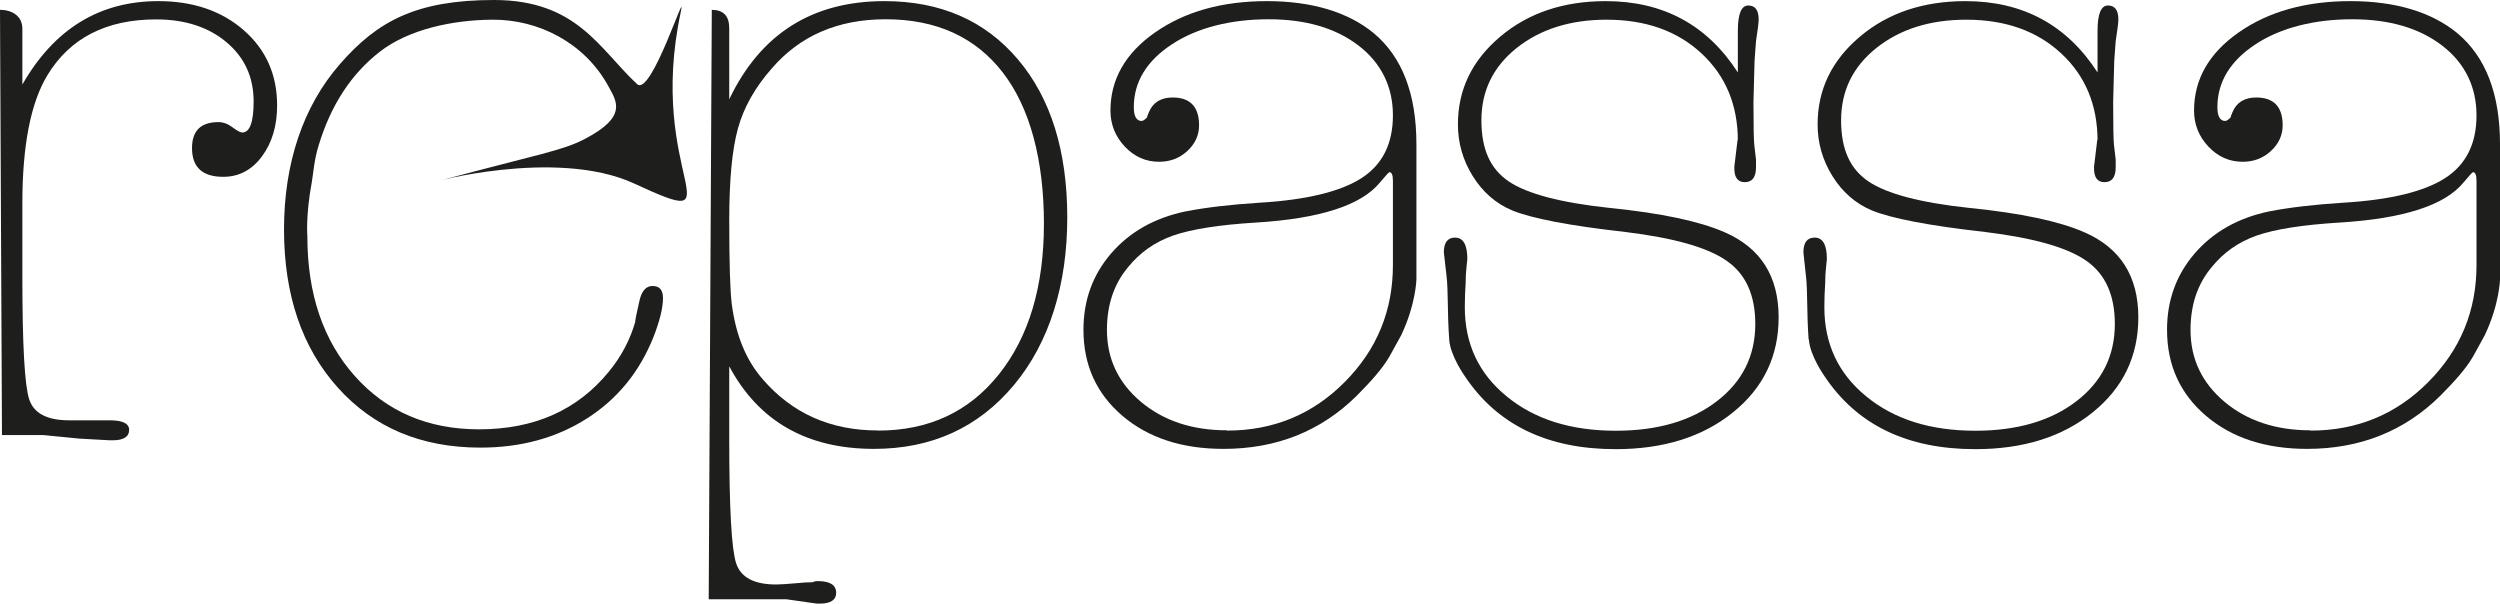
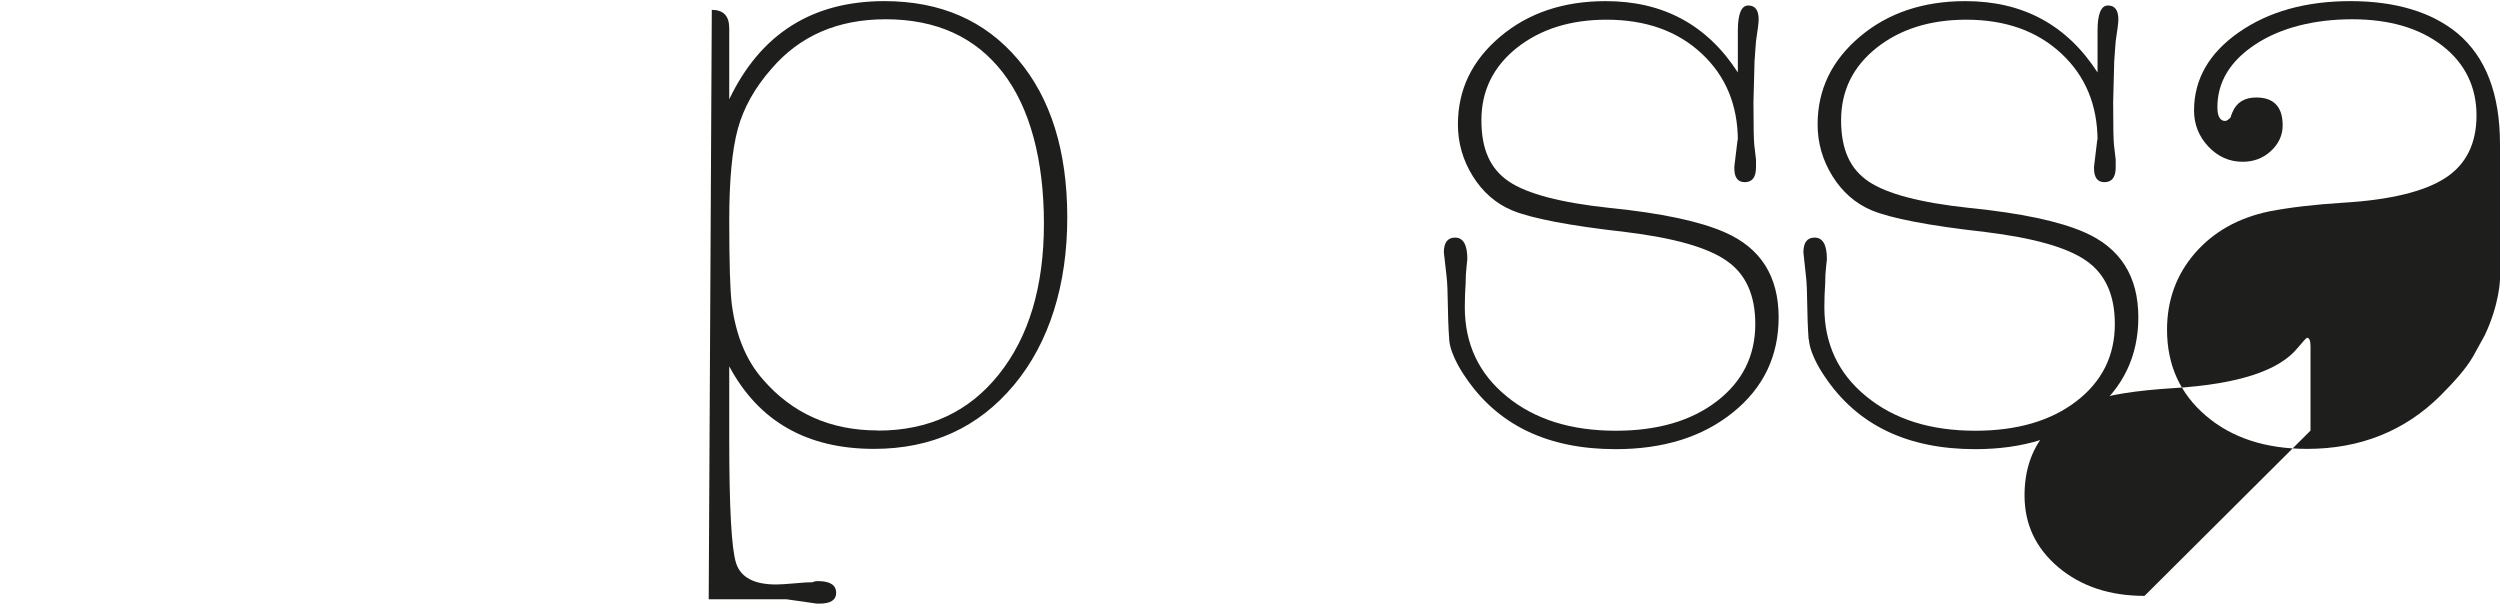
<svg xmlns="http://www.w3.org/2000/svg" id="Camada_2" viewBox="0 0 177.72 42.91">
  <defs>
    <style>.cls-1{fill:#1e1e1c;}</style>
  </defs>
  <g id="Layer_1">
    <g>
-       <path class="cls-1" d="M0,.7c.87,0,1.59,.45,1.59,1.34v3.97C3.85,2.06,7.07,.08,11.26,.08c2.46,0,4.49,.69,6.07,2.07,1.58,1.38,2.37,3.16,2.37,5.35,0,1.44-.36,2.65-1.08,3.62-.72,.97-1.64,1.45-2.75,1.45-1.48,0-2.22-.68-2.22-2.04,0-1.24,.63-1.85,1.88-1.85,.33,0,.67,.12,1,.37,.33,.25,.56,.37,.69,.37,.54,0,.81-.74,.81-2.21,0-1.72-.64-3.12-1.92-4.2-1.28-1.08-2.95-1.63-5.01-1.63-3.54,0-6.12,1.32-7.72,3.95-1.2,1.97-1.79,5.02-1.79,9.13v5.24c0,4.81,.16,7.71,.49,8.7,.33,.99,1.28,1.48,2.84,1.48h2.9c.91,0,1.36,.23,1.36,.68,0,.49-.39,.74-1.18,.74h-.19l-2.17-.12-2.54-.25H.14L0,.7Z" />
      <path class="cls-1" d="M50.6,.7c.82,0,1.24,.43,1.24,1.3V7.06C54.06,2.41,57.74,.08,62.87,.08c3.99,0,7.15,1.38,9.49,4.14,2.34,2.76,3.51,6.51,3.51,11.25s-1.26,8.87-3.79,11.9c-2.53,3.03-5.85,4.54-9.95,4.54-4.77,0-8.2-1.96-10.29-5.87v5.19c0,4.86,.16,7.8,.49,8.81,.33,1.01,1.28,1.51,2.84,1.51,.29,0,.72-.03,1.3-.08,.58-.06,1.01-.08,1.3-.08,.08-.05,.21-.08,.37-.08,.87,0,1.3,.28,1.3,.83,0,.51-.39,.77-1.18,.77h-.19l-2.17-.31h-5.52m12.03-11.99c3.61,0,6.47-1.33,8.6-4,2.13-2.67,3.2-6.24,3.2-10.71s-.97-8.22-2.92-10.74c-1.95-2.52-4.72-3.79-8.33-3.79-3.4,0-6.1,1.17-8.11,3.51-1.19,1.35-1.99,2.78-2.4,4.28-.41,1.5-.61,3.66-.61,6.49,0,3.04,.06,5.03,.18,5.97,.29,2.22,1.02,4,2.21,5.35,2.09,2.42,4.81,3.63,8.17,3.63Z" />
-       <path class="cls-1" d="M99.63,23.79l-.86,1.56c-.53,.91-1.35,1.8-2.33,2.79-2.54,2.51-5.7,3.77-9.46,3.77-2.95,0-5.35-.78-7.19-2.35-1.84-1.57-2.77-3.6-2.77-6.12,0-2.1,.66-3.91,1.98-5.44,1.32-1.52,3.08-2.51,5.27-2.97,1.49-.29,3.24-.49,5.27-.62,3.35-.2,5.76-.79,7.25-1.75,1.49-.96,2.23-2.45,2.23-4.46s-.81-3.7-2.43-4.95c-1.62-1.25-3.75-1.88-6.41-1.88s-5.07,.59-6.87,1.78c-1.8,1.18-2.71,2.68-2.71,4.47,0,.65,.19,.98,.56,.98,.08,0,.21-.08,.38-.25,0-.04,.04-.16,.13-.37,.29-.7,.86-1.05,1.69-1.05,1.25,0,1.88,.66,1.88,1.98,0,.7-.28,1.31-.83,1.82-.56,.52-1.23,.77-2.01,.77-.95,0-1.76-.36-2.44-1.08-.68-.72-1.02-1.58-1.02-2.56,0-2.22,1.06-4.08,3.18-5.56,2.12-1.48,4.77-2.22,7.94-2.22s5.75,.76,7.6,2.28c2.02,1.69,3.03,4.32,3.03,7.89v9.62s-.04,1.75-1.06,3.91Zm-12.41,6.82c3.3,0,6.09-1.15,8.37-3.45,2.29-2.3,3.43-5.07,3.43-8.32v-5.98c0-.41-.08-.62-.25-.62-.04,0-.27,.25-.68,.74-1.32,1.61-4.24,2.56-8.78,2.84-2.64,.16-4.6,.47-5.9,.92-1.3,.45-2.38,1.21-3.24,2.28-.99,1.19-1.48,2.67-1.48,4.43,0,2.05,.8,3.75,2.41,5.11,1.61,1.35,3.65,2.03,6.12,2.03Z" />
-       <path class="cls-1" d="M176.66,23.79l-.86,1.56c-.53,.91-1.35,1.8-2.33,2.79-2.54,2.51-5.7,3.77-9.46,3.77-2.95,0-5.35-.78-7.19-2.35-1.84-1.57-2.77-3.6-2.77-6.12,0-2.1,.66-3.91,1.98-5.44,1.32-1.52,3.08-2.51,5.27-2.97,1.49-.29,3.24-.49,5.27-.62,3.35-.2,5.76-.79,7.25-1.75,1.49-.96,2.23-2.45,2.23-4.46s-.81-3.7-2.43-4.95c-1.62-1.25-3.75-1.88-6.41-1.88s-5.07,.59-6.87,1.78c-1.8,1.18-2.71,2.68-2.71,4.47,0,.65,.19,.98,.56,.98,.08,0,.21-.08,.38-.25,0-.04,.04-.16,.13-.37,.29-.7,.86-1.05,1.69-1.05,1.25,0,1.88,.66,1.88,1.98,0,.7-.28,1.31-.83,1.82-.56,.52-1.23,.77-2.01,.77-.95,0-1.76-.36-2.44-1.08-.68-.72-1.02-1.58-1.02-2.56,0-2.22,1.06-4.08,3.18-5.56,2.12-1.48,4.77-2.22,7.94-2.22s5.75,.76,7.6,2.28c2.02,1.69,3.03,4.32,3.03,7.89v9.62s-.04,1.75-1.06,3.91Zm-12.41,6.82c3.3,0,6.09-1.15,8.37-3.45,2.29-2.3,3.43-5.07,3.43-8.32v-5.98c0-.41-.08-.62-.25-.62-.04,0-.27,.25-.68,.74-1.32,1.61-4.24,2.56-8.78,2.84-2.64,.16-4.6,.47-5.9,.92-1.3,.45-2.38,1.21-3.24,2.28-.99,1.19-1.48,2.67-1.48,4.43,0,2.05,.8,3.75,2.41,5.11,1.61,1.35,3.65,2.03,6.12,2.03Z" />
+       <path class="cls-1" d="M176.66,23.79l-.86,1.56c-.53,.91-1.35,1.8-2.33,2.79-2.54,2.51-5.7,3.77-9.46,3.77-2.95,0-5.35-.78-7.19-2.35-1.84-1.57-2.77-3.6-2.77-6.12,0-2.1,.66-3.91,1.98-5.44,1.32-1.52,3.08-2.51,5.27-2.97,1.49-.29,3.24-.49,5.27-.62,3.35-.2,5.76-.79,7.25-1.75,1.49-.96,2.23-2.45,2.23-4.46s-.81-3.7-2.43-4.95c-1.62-1.25-3.75-1.88-6.41-1.88s-5.07,.59-6.87,1.78c-1.8,1.18-2.71,2.68-2.71,4.47,0,.65,.19,.98,.56,.98,.08,0,.21-.08,.38-.25,0-.04,.04-.16,.13-.37,.29-.7,.86-1.05,1.69-1.05,1.25,0,1.88,.66,1.88,1.98,0,.7-.28,1.31-.83,1.82-.56,.52-1.23,.77-2.01,.77-.95,0-1.76-.36-2.44-1.08-.68-.72-1.02-1.58-1.02-2.56,0-2.22,1.06-4.08,3.18-5.56,2.12-1.48,4.77-2.22,7.94-2.22s5.75,.76,7.6,2.28c2.02,1.69,3.03,4.32,3.03,7.89v9.62s-.04,1.75-1.06,3.91Zm-12.41,6.82v-5.98c0-.41-.08-.62-.25-.62-.04,0-.27,.25-.68,.74-1.32,1.61-4.24,2.56-8.78,2.84-2.64,.16-4.6,.47-5.9,.92-1.3,.45-2.38,1.21-3.24,2.28-.99,1.19-1.48,2.67-1.48,4.43,0,2.05,.8,3.75,2.41,5.11,1.61,1.35,3.65,2.03,6.12,2.03Z" />
      <path class="cls-1" d="M103.02,24.12c-.14-1.93-.06-3.44-.19-4.51-.12-1.07-.19-1.63-.19-1.67,0-.7,.27-1.05,.8-1.05,.58,0,.87,.51,.87,1.53,0,.04-.02,.23-.06,.58-.04,.35-.06,.72-.06,1.13-.04,.57-.06,1.14-.06,1.71,0,2.6,.99,4.72,2.98,6.34,1.98,1.63,4.57,2.44,7.75,2.44,2.98,0,5.37-.7,7.19-2.1,1.82-1.4,2.73-3.23,2.73-5.49,0-2.06-.68-3.56-2.05-4.5-1.36-.95-3.76-1.62-7.19-2.04-4.01-.45-6.69-.97-8.06-1.54-1.16-.49-2.09-1.31-2.79-2.44-.7-1.13-1.05-2.35-1.05-3.67,0-2.47,1-4.54,3-6.23,2-1.69,4.5-2.53,7.51-2.53,4.08,0,7.21,1.69,9.39,5.07V2.18c0-1.19,.25-1.79,.74-1.79s.74,.33,.74,.99c0,.21-.06,.72-.19,1.55,0,.08-.02,.35-.06,.8-.04,.45-.06,.86-.06,1.24l-.06,2.29c0,1.69,.02,2.71,.06,3.06,.04,.35,.08,.69,.12,1.02v.56c0,.7-.27,1.05-.8,1.05-.49,0-.74-.33-.74-.98v-.12l.17-1.41c.05-.49,.08-.64,.08-.43,0-2.54-.86-4.61-2.58-6.21-1.72-1.6-3.97-2.4-6.75-2.4-2.57,0-4.7,.67-6.38,2-1.68,1.34-2.52,3.05-2.52,5.15s.65,3.47,1.95,4.35c1.3,.88,3.69,1.51,7.16,1.88,3.68,.37,6.4,.95,8.18,1.73,2.56,1.11,3.84,3.13,3.84,6.05,0,2.75-1.08,5.01-3.24,6.75-2.16,1.75-4.94,2.62-8.35,2.62-4.85,0-8.42-1.73-10.72-5.19,0,0-1.03-1.44-1.11-2.6Z" />
      <path class="cls-1" d="M128.57,24.12c-.14-1.93-.06-3.44-.19-4.51-.12-1.07-.18-1.63-.18-1.67,0-.7,.27-1.05,.8-1.05,.58,0,.87,.51,.87,1.53,0,.04-.02,.23-.06,.58-.04,.35-.06,.72-.06,1.13-.04,.57-.06,1.14-.06,1.71,0,2.6,.99,4.72,2.98,6.34,1.98,1.63,4.57,2.44,7.75,2.44,2.97,0,5.37-.7,7.19-2.1,1.82-1.4,2.73-3.23,2.73-5.49,0-2.06-.68-3.56-2.04-4.5-1.36-.95-3.76-1.62-7.19-2.04-4.01-.45-6.69-.97-8.06-1.54-1.16-.49-2.09-1.31-2.79-2.44-.7-1.13-1.05-2.35-1.05-3.67,0-2.47,1-4.54,3-6.23,2-1.69,4.5-2.53,7.51-2.53,4.08,0,7.21,1.69,9.39,5.07V2.18c0-1.19,.25-1.79,.74-1.79s.74,.33,.74,.99c0,.21-.06,.72-.19,1.55,0,.08-.02,.35-.06,.8-.04,.45-.06,.86-.06,1.24l-.06,2.29c0,1.69,.02,2.71,.06,3.06,.04,.35,.08,.69,.12,1.02v.56c0,.7-.27,1.05-.8,1.05-.49,0-.74-.33-.74-.98v-.12l.17-1.41c.05-.49,.08-.64,.08-.43,0-2.54-.86-4.61-2.58-6.21-1.72-1.6-3.97-2.4-6.75-2.4-2.57,0-4.7,.67-6.38,2-1.68,1.34-2.52,3.05-2.52,5.15s.65,3.47,1.95,4.35c1.3,.88,3.69,1.51,7.16,1.88,3.68,.37,6.4,.95,8.18,1.73,2.56,1.11,3.84,3.13,3.84,6.05,0,2.75-1.08,5.01-3.24,6.75-2.16,1.75-4.94,2.62-8.35,2.62-4.85,0-8.42-1.73-10.72-5.19,0,0-1.03-1.44-1.11-2.6Z" />
-       <path class="cls-1" d="M48.4,.83c-2.51,11.66,4.32,15.75-3.31,12.22-5.67-2.62-15.02,.11-13.6-.27,6.83-1.83,8.5-2.07,10.1-2.91,3.01-1.58,2.26-2.64,1.67-3.72-1.7-3.13-5.01-4.78-8.27-4.75-2.84,.02-5.94,.69-7.98,2.27-2.04,1.58-3.49,3.8-4.36,6.67-.33,1.07-.37,1.96-.49,2.64-.44,2.37-.31,3.82-.31,3.82,0,4.11,1.13,7.42,3.38,9.94,2.25,2.52,5.19,3.78,8.83,3.78,3.92,0,7-1.37,9.23-4.11,.87-1.06,1.49-2.23,1.86-3.5,0-.12,.1-.64,.31-1.54,.16-.7,.47-1.04,.93-1.04,.5,0,.74,.29,.74,.86,0,.7-.23,1.63-.68,2.78-.99,2.47-2.56,4.4-4.73,5.78-2.16,1.38-4.69,2.07-7.57,2.07-4.2,0-7.58-1.42-10.13-4.26-2.55-2.84-3.83-6.59-3.83-11.25s1.33-8.74,3.99-11.77C26.82,1.51,29.59,0,35.12,0c5.91,0,7.51,3.51,10.17,5.98,1.01,.94,3.56-7.21,3.11-5.15Z" />
    </g>
  </g>
</svg>